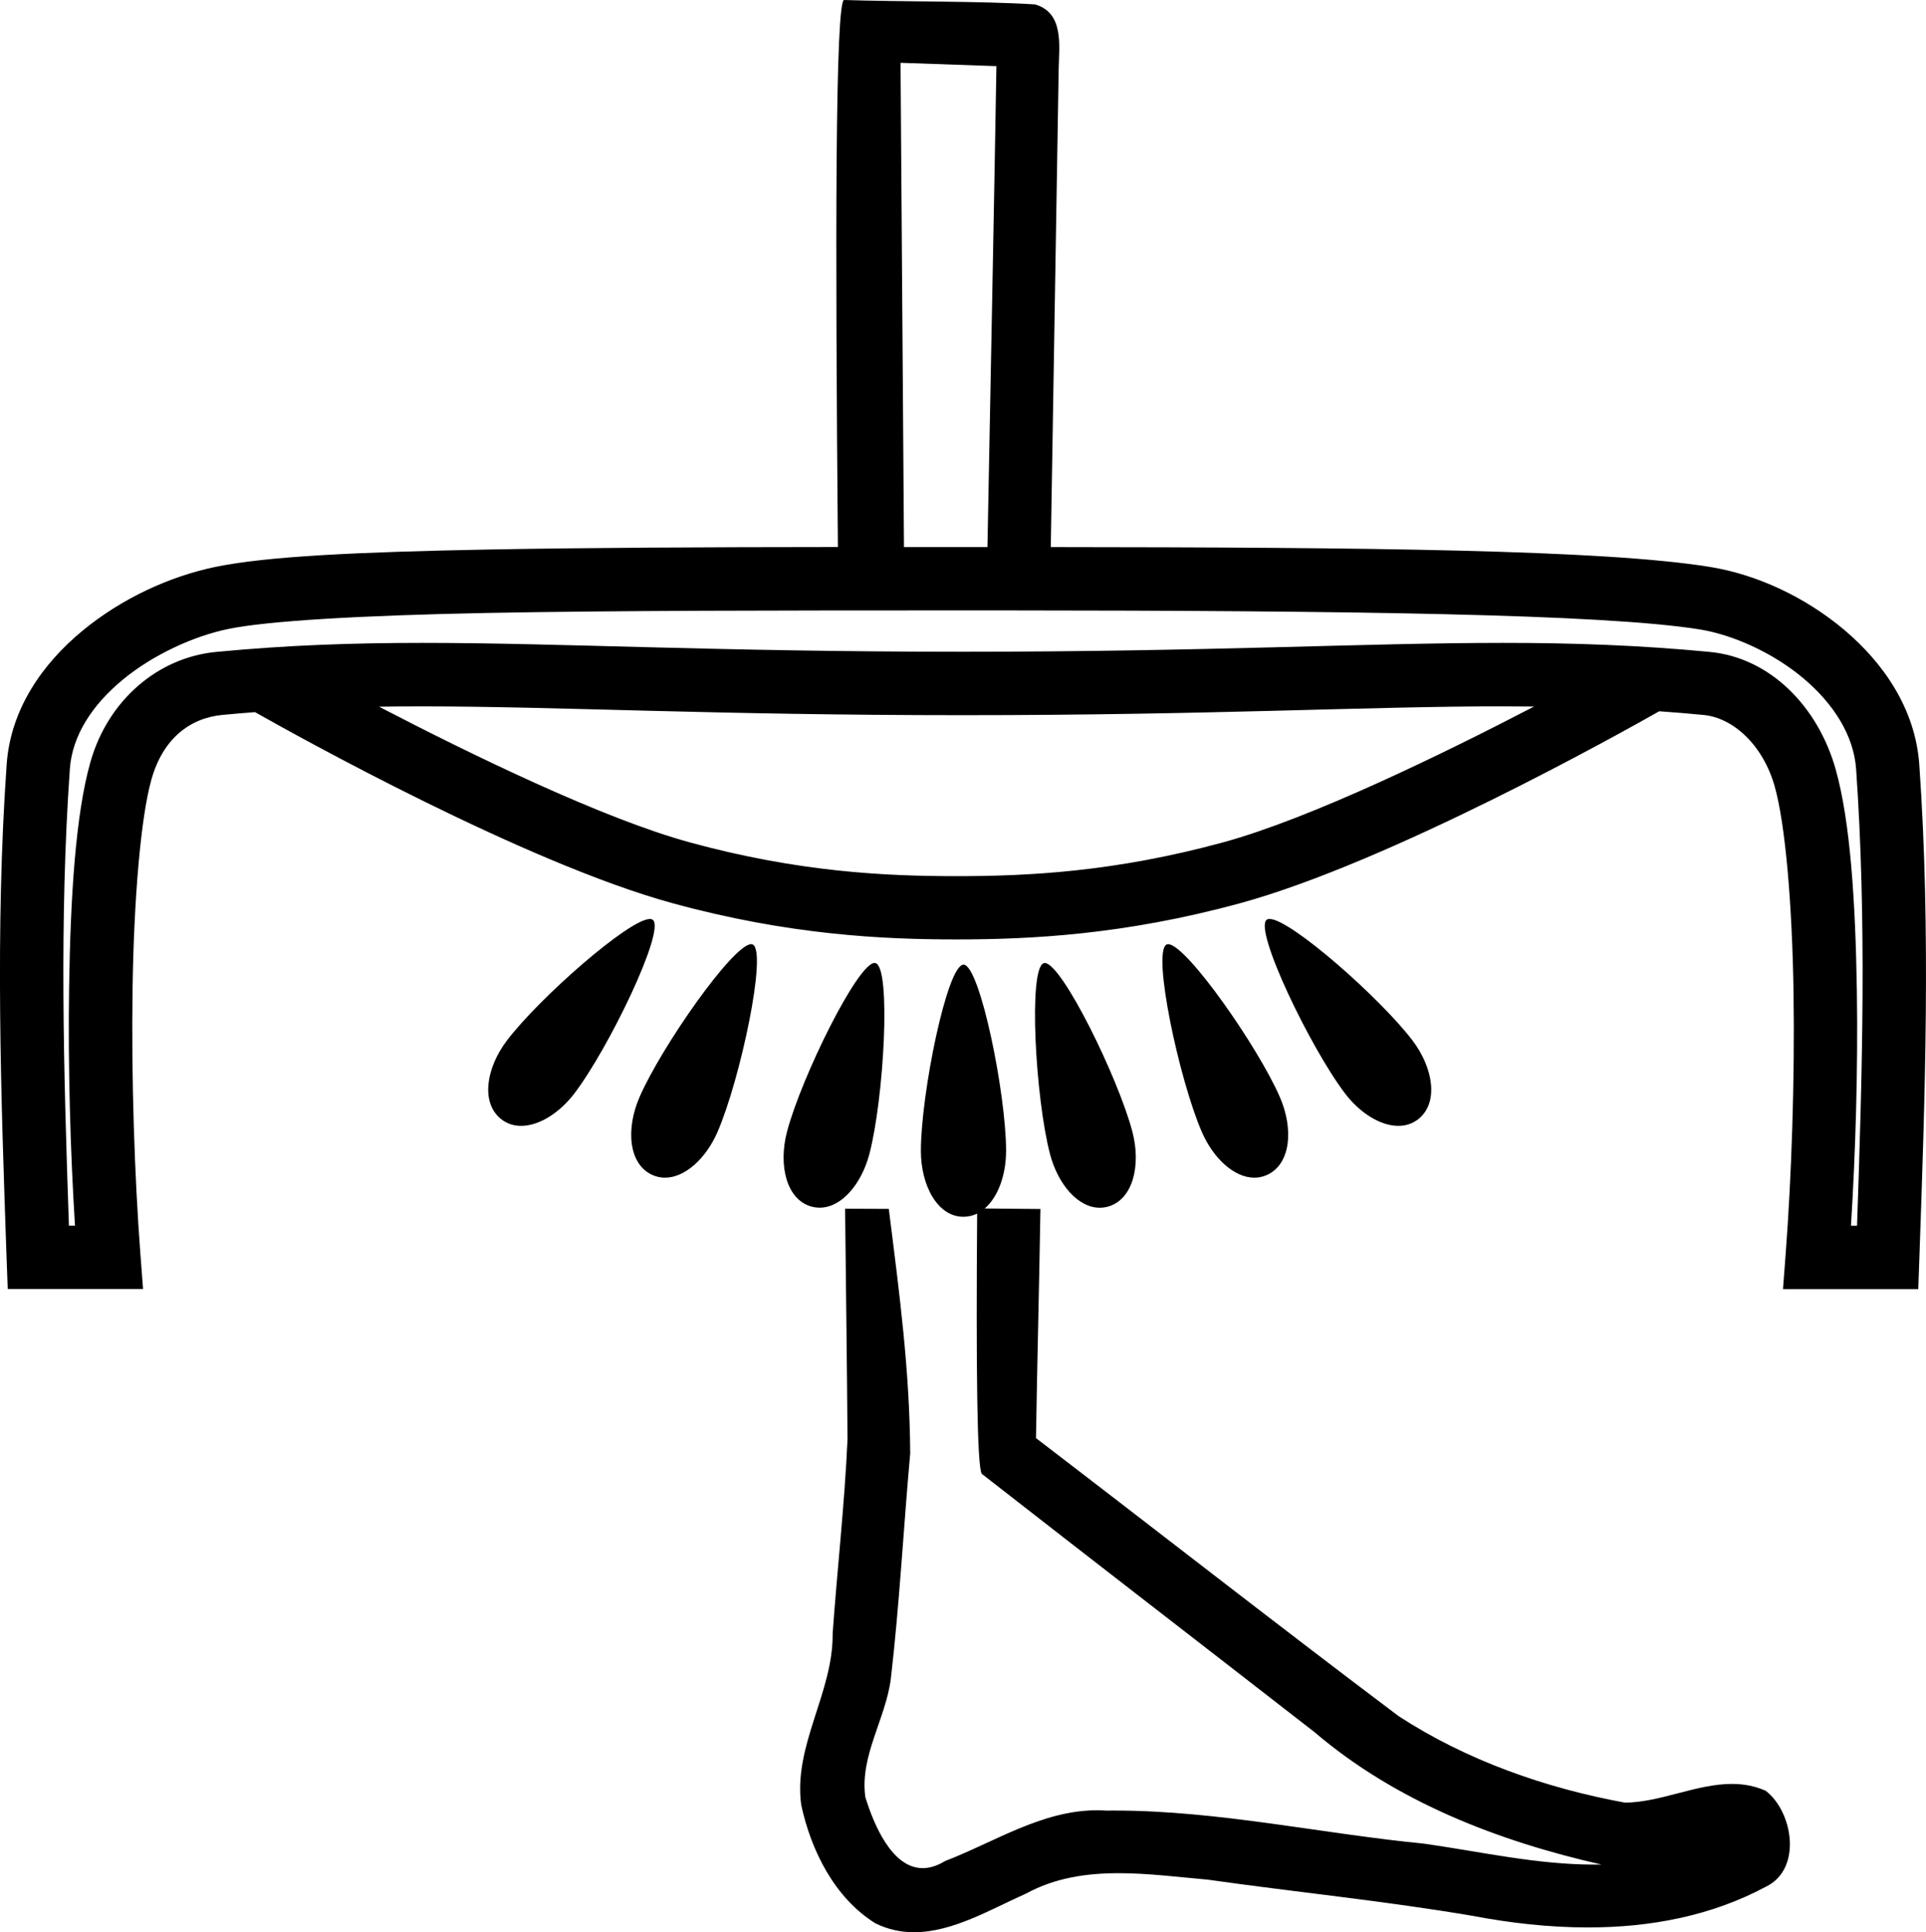
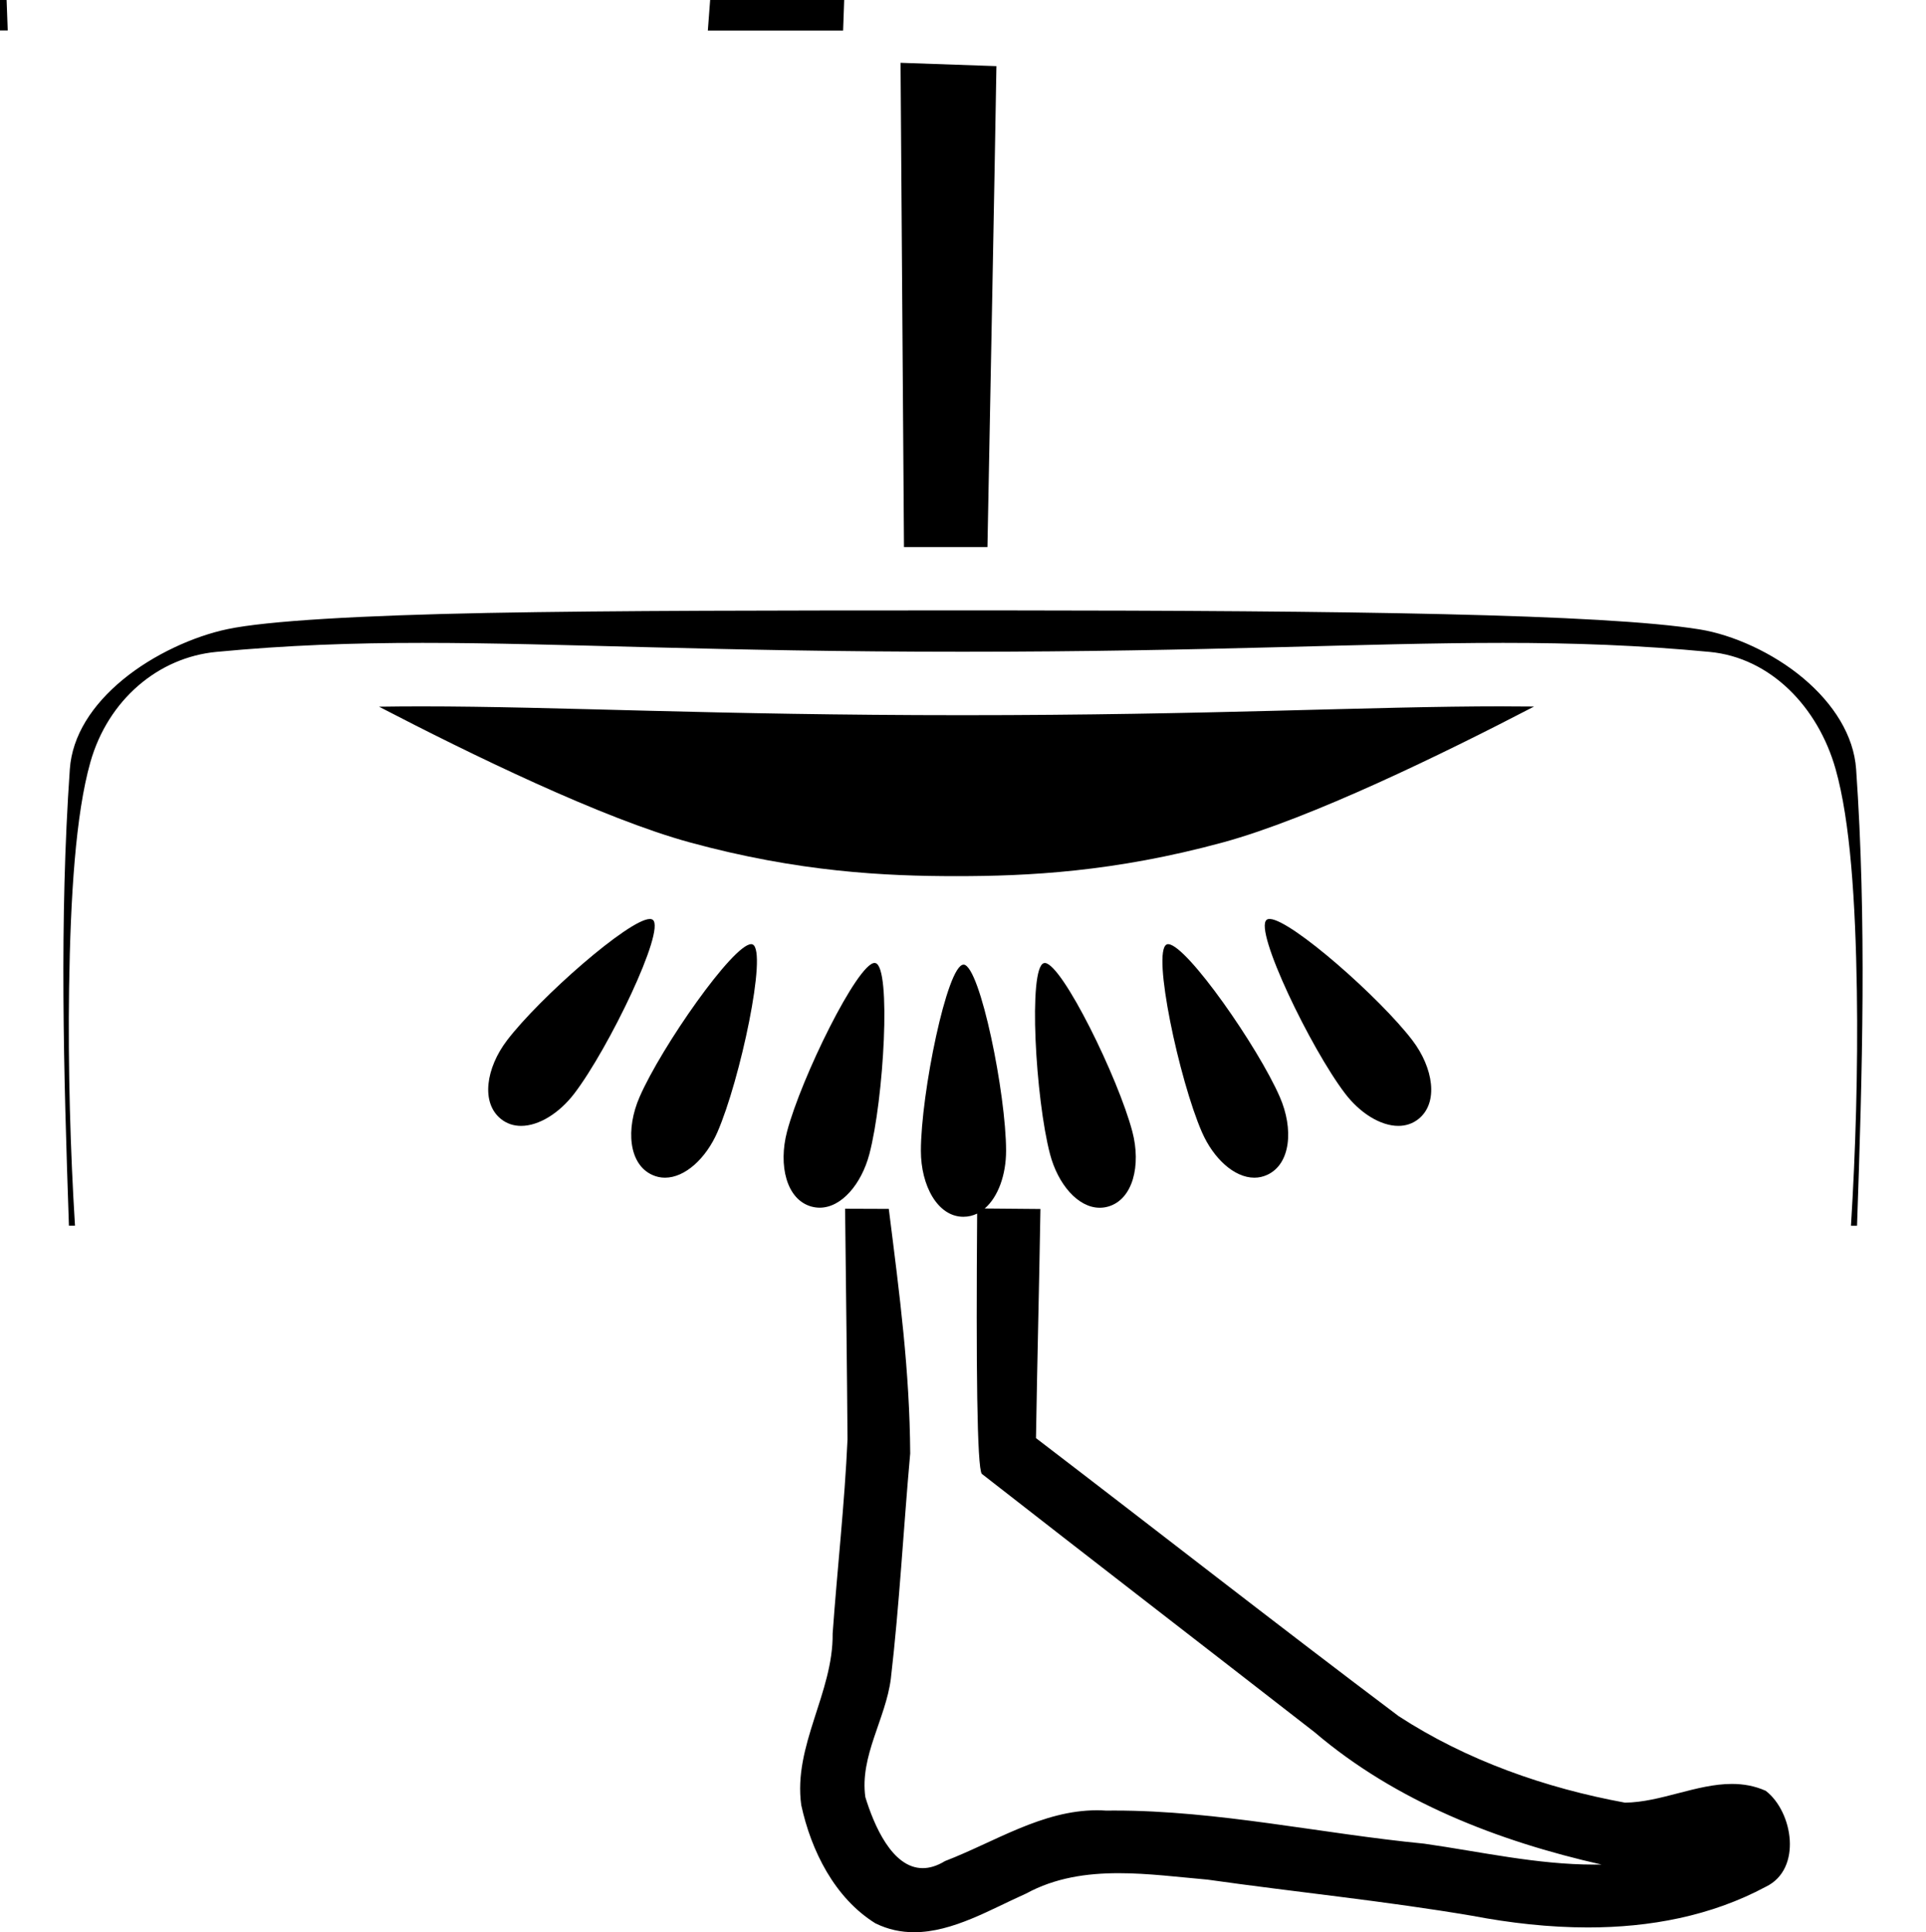
<svg xmlns="http://www.w3.org/2000/svg" id="a" data-name="Ebene 1" width="12.658mm" height="12.7mm" viewBox="0 0 35.881 36">
-   <path d="M16.777,1.17c.021,3.008,.042,6.015,.064,9.023,.123-0,.244-0,.365-0,.242,0,.483,0,.735,0,.103,0,.203,0,.304,0,.05,0,.101,0,.151,0,.063-3.331,.127-6.539,.167-8.961-.595-.021-1.191-.041-1.786-.062Zm11.247,11.99h-.004c-2.551,0-5.447,.165-10.088,.165h-0c-4.646,0-7.537-.164-10.084-.164-.265,0-.527,.002-.786,.006,1.688,.877,4.16,2.083,5.789,2.528,2.026,.553,3.639,.629,4.966,.629,1.327,0,2.94-.077,4.967-.629,1.631-.445,4.107-1.653,5.795-2.531-.183-.002-.367-.003-.553-.003Zm-15.917,3.962c.002,0,.004,0,.006,0,.02,.001,.036,.006,.049,.016,.241,.19-.821,2.395-1.462,3.235-.277,.364-.659,.604-.992,.604-.135,0-.262-.039-.372-.126-.385-.304-.28-.957,.11-1.468,.605-.794,2.275-2.261,2.662-2.261Zm11.545-0c.003,0,.006,0,.009,0,.403,.021,2.051,1.473,2.652,2.261,.389,.511,.495,1.164,.11,1.468-.109,.086-.237,.126-.372,.126-.334,0-.716-.24-.993-.604-.641-.841-1.702-3.045-1.461-3.235,.013-.011,.032-.016,.055-.016Zm-1.889,.469c.003,0,.006,0,.009,.001,.35,.034,1.664,1.913,2.071,2.847,.258,.591,.206,1.251-.239,1.452-.077,.035-.156,.051-.236,.051-.376,0-.763-.36-.976-.847-.424-.972-.936-3.372-.657-3.498,.008-.004,.017-.006,.027-.006,0,0,.001,0,.001,0Zm-7.769,0c.002,0,.005,0,.007,0,.008,.001,.015,.003,.021,.006,.279,.126-.233,2.525-.657,3.498-.213,.487-.601,.847-.976,.847-.08,0-.159-.016-.236-.051-.445-.201-.496-.861-.238-1.452,.411-.943,1.745-2.848,2.08-2.848Zm5.471,.351c.001,0,.003,0,.004,0,.323,.024,1.363,2.14,1.627,3.143,.164,.624,.013,1.268-.458,1.397-.05,.014-.101,.02-.151,.02-.407,0-.779-.442-.925-.998-.271-1.028-.41-3.479-.115-3.559,.006-.002,.012-.003,.018-.003Zm-3.171-0c.002,0,.004,0,.006,0,.004,0,.007,.002,.011,.002,.295,.08,.155,2.532-.115,3.559-.147,.556-.518,.998-.925,.998-.05,0-.1-.007-.151-.02-.471-.128-.622-.772-.458-1.397,.266-1.009,1.316-3.143,1.632-3.143Zm2.169-6.569c-.173,0-.347,0-.523,0-3.455,0-6.484,.002-8.854,.047-2.37,.046-4.115,.148-4.844,.301-.632,.132-1.385,.473-1.955,.943-.57,.47-.942,1.042-.986,1.664-.197,2.818-.115,5.655-.017,8.509h.113c-.086-1.377-.132-2.955-.11-4.434,.026-1.707,.122-3.229,.396-4.2,.33-1.168,1.268-1.954,2.346-2.057,1.322-.126,2.543-.168,3.842-.168,2.58,0,5.466,.165,10.06,.165h0c4.594,0,7.486-.165,10.071-.165,1.301,0,2.525,.042,3.848,.168,1.137,.108,2.021,1.029,2.347,2.184,.273,.967,.37,2.461,.396,4.137,.022,1.45-.024,3.002-.11,4.371h.113c.099-2.854,.18-5.69-.017-8.509-.044-.625-.418-1.217-.985-1.693-.566-.476-1.312-.809-1.929-.909-1.796-.289-6.599-.35-12.944-.354-.086-0-.172-0-.259-0ZM15.727,0c0,0,0,0,.001,0,1.019,.034,2.538,.018,3.554,.082,.543,.157,.449,.766,.441,1.202-.049,2.97-.098,5.939-.147,8.909,5.907,.005,10.295,.049,12.277,.369,.861,.139,1.761,.549,2.501,1.17,.739,.622,1.33,1.482,1.402,2.514,.216,3.088,.108,6.156,.001,9.203l-.02,.569h-2.52l.048-.634c.111-1.463,.173-3.266,.148-4.899-.025-1.633-.151-3.125-.351-3.834-.219-.776-.779-1.278-1.322-1.33-.28-.027-.555-.05-.829-.069-.689,.391-5.027,2.819-7.818,3.579-2.154,.587-3.903,.672-5.277,.672-1.374,0-3.122-.084-5.276-.672-2.754-.751-7.016-3.125-7.789-3.563-.201,.015-.403,.033-.608,.052-.602,.057-1.107,.439-1.322,1.203-.199,.705-.327,2.232-.351,3.897-.025,1.665,.036,3.5,.147,4.962l.048,.634H.144l-.021-.569c-.106-3.047-.215-6.115,.001-9.203,.072-1.034,.672-1.881,1.411-2.491,.739-.61,1.632-1.013,2.465-1.188,.965-.202,2.674-.28,5.063-.326,1.834-.035,4.054-.045,6.547-.047-.05-5.638-.051-10.194,.117-10.194Zm2.227,17.972c.001,0,.002,0,.002,0,.306,.037,.787,2.413,.787,3.469,0,.445-.147,.86-.398,1.075l1.038,.009c-.028,1.678-.055,2.59-.083,4.269,2.254,1.724,4.489,3.474,6.756,5.18,1.269,.826,2.736,1.34,4.217,1.612,.662-.007,1.332-.349,1.991-.349,.212,0,.422,.035,.631,.128,.509,.391,.684,1.459,.003,1.787-1.024,.549-2.165,.759-3.314,.759-.725,0-1.453-.083-2.157-.217-1.636-.278-3.289-.441-4.932-.674-.54-.047-1.101-.12-1.654-.12-.597,0-1.185,.085-1.724,.379-.649,.288-1.365,.721-2.087,.721-.242,0-.484-.048-.724-.167-.757-.472-1.195-1.351-1.379-2.202-.153-1.11,.598-2.093,.585-3.196,.086-1.206,.223-2.411,.277-3.618-.01-1.369-.026-2.573-.045-4.297h0l.814,.003c.206,1.634,.389,3.017,.399,4.557-.126,1.399-.199,2.804-.361,4.198-.095,.746-.582,1.441-.475,2.204,.158,.515,.497,1.324,1.069,1.324,.127,0,.265-.04,.416-.132,.926-.356,1.809-.946,2.83-.946,.057,0,.113,.002,.171,.006,.05-.001,.101-.001,.151-.001,1.941,0,3.848,.429,5.774,.617,1.052,.15,2.1,.39,3.168,.39,.045,0,.09-0,.135-.001-1.926-.436-3.828-1.172-5.345-2.466-2.065-1.606-4.137-3.203-6.199-4.813-.09-.111-.108-2.032-.087-4.849h0c-.079,.038-.164,.059-.257,.059-.48,0-.791-.582-.791-1.228,0-1.064,.489-3.469,.794-3.469h0c.002,0,.003-0,.005-0Z" />
+   <path d="M16.777,1.17c.021,3.008,.042,6.015,.064,9.023,.123-0,.244-0,.365-0,.242,0,.483,0,.735,0,.103,0,.203,0,.304,0,.05,0,.101,0,.151,0,.063-3.331,.127-6.539,.167-8.961-.595-.021-1.191-.041-1.786-.062Zm11.247,11.99h-.004c-2.551,0-5.447,.165-10.088,.165h-0c-4.646,0-7.537-.164-10.084-.164-.265,0-.527,.002-.786,.006,1.688,.877,4.16,2.083,5.789,2.528,2.026,.553,3.639,.629,4.966,.629,1.327,0,2.94-.077,4.967-.629,1.631-.445,4.107-1.653,5.795-2.531-.183-.002-.367-.003-.553-.003Zm-15.917,3.962c.002,0,.004,0,.006,0,.02,.001,.036,.006,.049,.016,.241,.19-.821,2.395-1.462,3.235-.277,.364-.659,.604-.992,.604-.135,0-.262-.039-.372-.126-.385-.304-.28-.957,.11-1.468,.605-.794,2.275-2.261,2.662-2.261Zm11.545-0c.003,0,.006,0,.009,0,.403,.021,2.051,1.473,2.652,2.261,.389,.511,.495,1.164,.11,1.468-.109,.086-.237,.126-.372,.126-.334,0-.716-.24-.993-.604-.641-.841-1.702-3.045-1.461-3.235,.013-.011,.032-.016,.055-.016Zm-1.889,.469c.003,0,.006,0,.009,.001,.35,.034,1.664,1.913,2.071,2.847,.258,.591,.206,1.251-.239,1.452-.077,.035-.156,.051-.236,.051-.376,0-.763-.36-.976-.847-.424-.972-.936-3.372-.657-3.498,.008-.004,.017-.006,.027-.006,0,0,.001,0,.001,0Zm-7.769,0c.002,0,.005,0,.007,0,.008,.001,.015,.003,.021,.006,.279,.126-.233,2.525-.657,3.498-.213,.487-.601,.847-.976,.847-.08,0-.159-.016-.236-.051-.445-.201-.496-.861-.238-1.452,.411-.943,1.745-2.848,2.08-2.848Zm5.471,.351c.001,0,.003,0,.004,0,.323,.024,1.363,2.14,1.627,3.143,.164,.624,.013,1.268-.458,1.397-.05,.014-.101,.02-.151,.02-.407,0-.779-.442-.925-.998-.271-1.028-.41-3.479-.115-3.559,.006-.002,.012-.003,.018-.003Zm-3.171-0c.002,0,.004,0,.006,0,.004,0,.007,.002,.011,.002,.295,.08,.155,2.532-.115,3.559-.147,.556-.518,.998-.925,.998-.05,0-.1-.007-.151-.02-.471-.128-.622-.772-.458-1.397,.266-1.009,1.316-3.143,1.632-3.143Zm2.169-6.569c-.173,0-.347,0-.523,0-3.455,0-6.484,.002-8.854,.047-2.37,.046-4.115,.148-4.844,.301-.632,.132-1.385,.473-1.955,.943-.57,.47-.942,1.042-.986,1.664-.197,2.818-.115,5.655-.017,8.509h.113c-.086-1.377-.132-2.955-.11-4.434,.026-1.707,.122-3.229,.396-4.2,.33-1.168,1.268-1.954,2.346-2.057,1.322-.126,2.543-.168,3.842-.168,2.58,0,5.466,.165,10.06,.165h0c4.594,0,7.486-.165,10.071-.165,1.301,0,2.525,.042,3.848,.168,1.137,.108,2.021,1.029,2.347,2.184,.273,.967,.37,2.461,.396,4.137,.022,1.45-.024,3.002-.11,4.371h.113c.099-2.854,.18-5.69-.017-8.509-.044-.625-.418-1.217-.985-1.693-.566-.476-1.312-.809-1.929-.909-1.796-.289-6.599-.35-12.944-.354-.086-0-.172-0-.259-0ZM15.727,0l-.02,.569h-2.52l.048-.634c.111-1.463,.173-3.266,.148-4.899-.025-1.633-.151-3.125-.351-3.834-.219-.776-.779-1.278-1.322-1.33-.28-.027-.555-.05-.829-.069-.689,.391-5.027,2.819-7.818,3.579-2.154,.587-3.903,.672-5.277,.672-1.374,0-3.122-.084-5.276-.672-2.754-.751-7.016-3.125-7.789-3.563-.201,.015-.403,.033-.608,.052-.602,.057-1.107,.439-1.322,1.203-.199,.705-.327,2.232-.351,3.897-.025,1.665,.036,3.5,.147,4.962l.048,.634H.144l-.021-.569c-.106-3.047-.215-6.115,.001-9.203,.072-1.034,.672-1.881,1.411-2.491,.739-.61,1.632-1.013,2.465-1.188,.965-.202,2.674-.28,5.063-.326,1.834-.035,4.054-.045,6.547-.047-.05-5.638-.051-10.194,.117-10.194Zm2.227,17.972c.001,0,.002,0,.002,0,.306,.037,.787,2.413,.787,3.469,0,.445-.147,.86-.398,1.075l1.038,.009c-.028,1.678-.055,2.59-.083,4.269,2.254,1.724,4.489,3.474,6.756,5.18,1.269,.826,2.736,1.34,4.217,1.612,.662-.007,1.332-.349,1.991-.349,.212,0,.422,.035,.631,.128,.509,.391,.684,1.459,.003,1.787-1.024,.549-2.165,.759-3.314,.759-.725,0-1.453-.083-2.157-.217-1.636-.278-3.289-.441-4.932-.674-.54-.047-1.101-.12-1.654-.12-.597,0-1.185,.085-1.724,.379-.649,.288-1.365,.721-2.087,.721-.242,0-.484-.048-.724-.167-.757-.472-1.195-1.351-1.379-2.202-.153-1.11,.598-2.093,.585-3.196,.086-1.206,.223-2.411,.277-3.618-.01-1.369-.026-2.573-.045-4.297h0l.814,.003c.206,1.634,.389,3.017,.399,4.557-.126,1.399-.199,2.804-.361,4.198-.095,.746-.582,1.441-.475,2.204,.158,.515,.497,1.324,1.069,1.324,.127,0,.265-.04,.416-.132,.926-.356,1.809-.946,2.83-.946,.057,0,.113,.002,.171,.006,.05-.001,.101-.001,.151-.001,1.941,0,3.848,.429,5.774,.617,1.052,.15,2.1,.39,3.168,.39,.045,0,.09-0,.135-.001-1.926-.436-3.828-1.172-5.345-2.466-2.065-1.606-4.137-3.203-6.199-4.813-.09-.111-.108-2.032-.087-4.849h0c-.079,.038-.164,.059-.257,.059-.48,0-.791-.582-.791-1.228,0-1.064,.489-3.469,.794-3.469h0c.002,0,.003-0,.005-0Z" />
</svg>